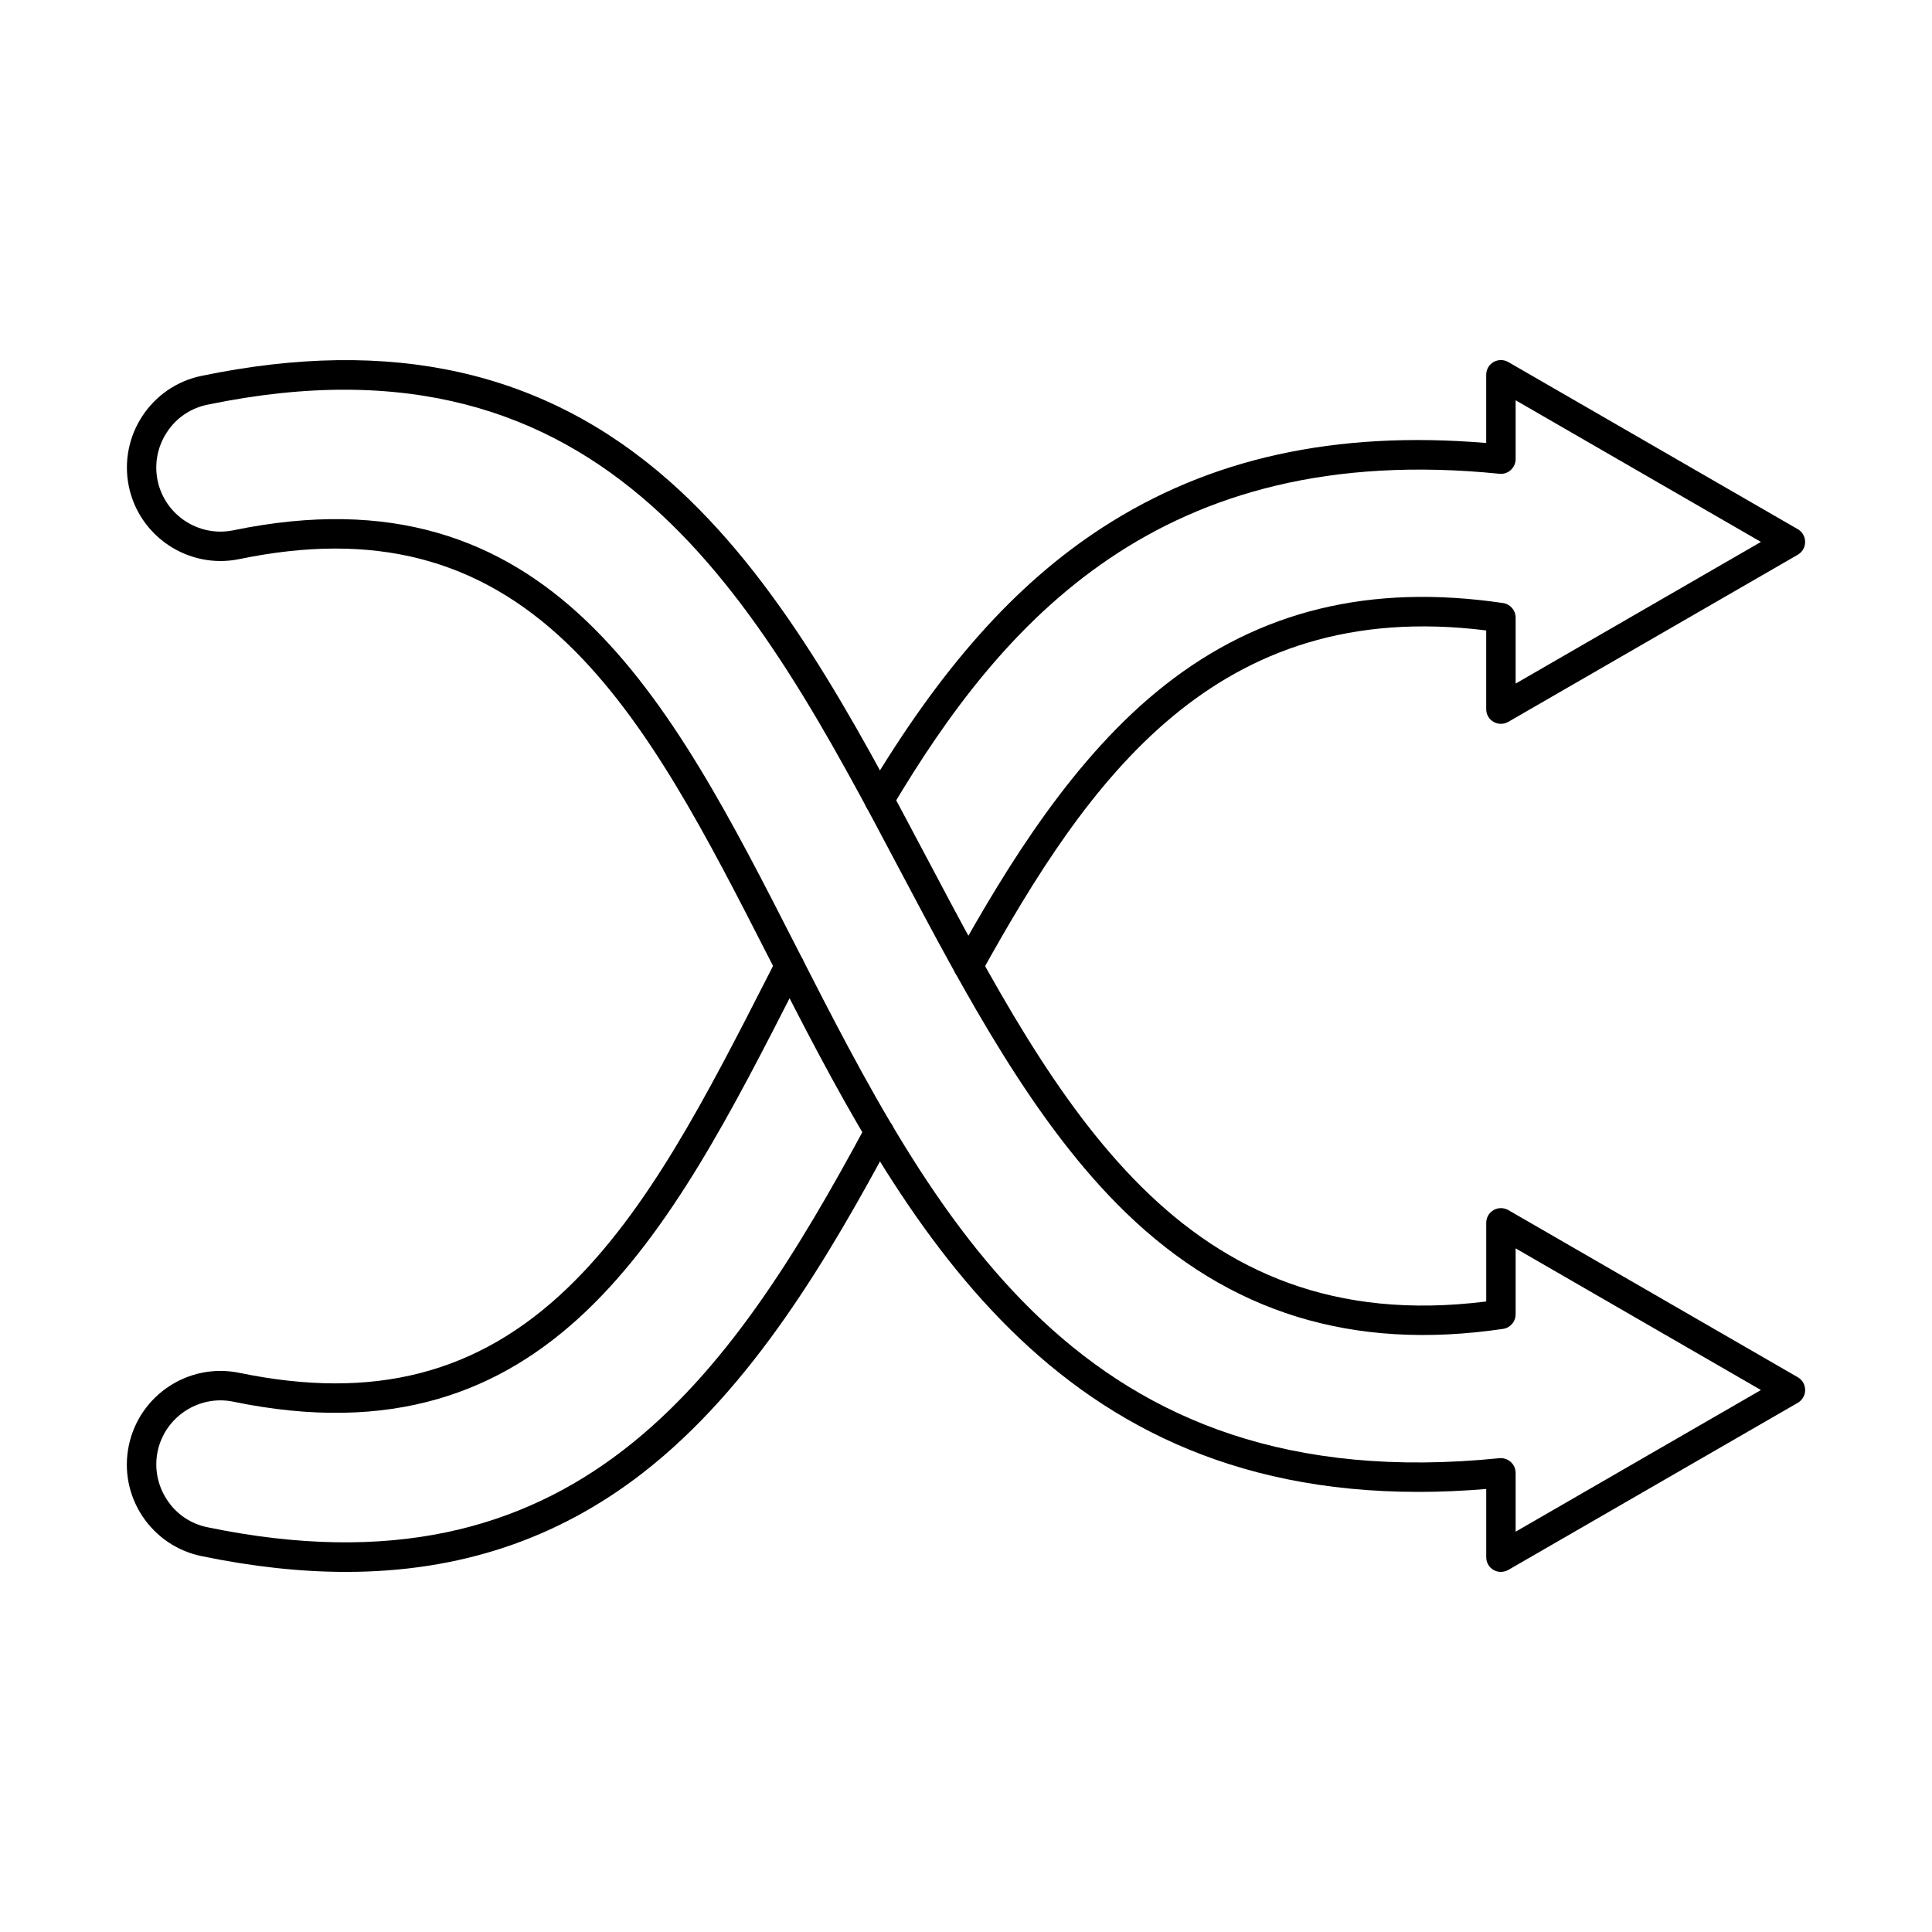
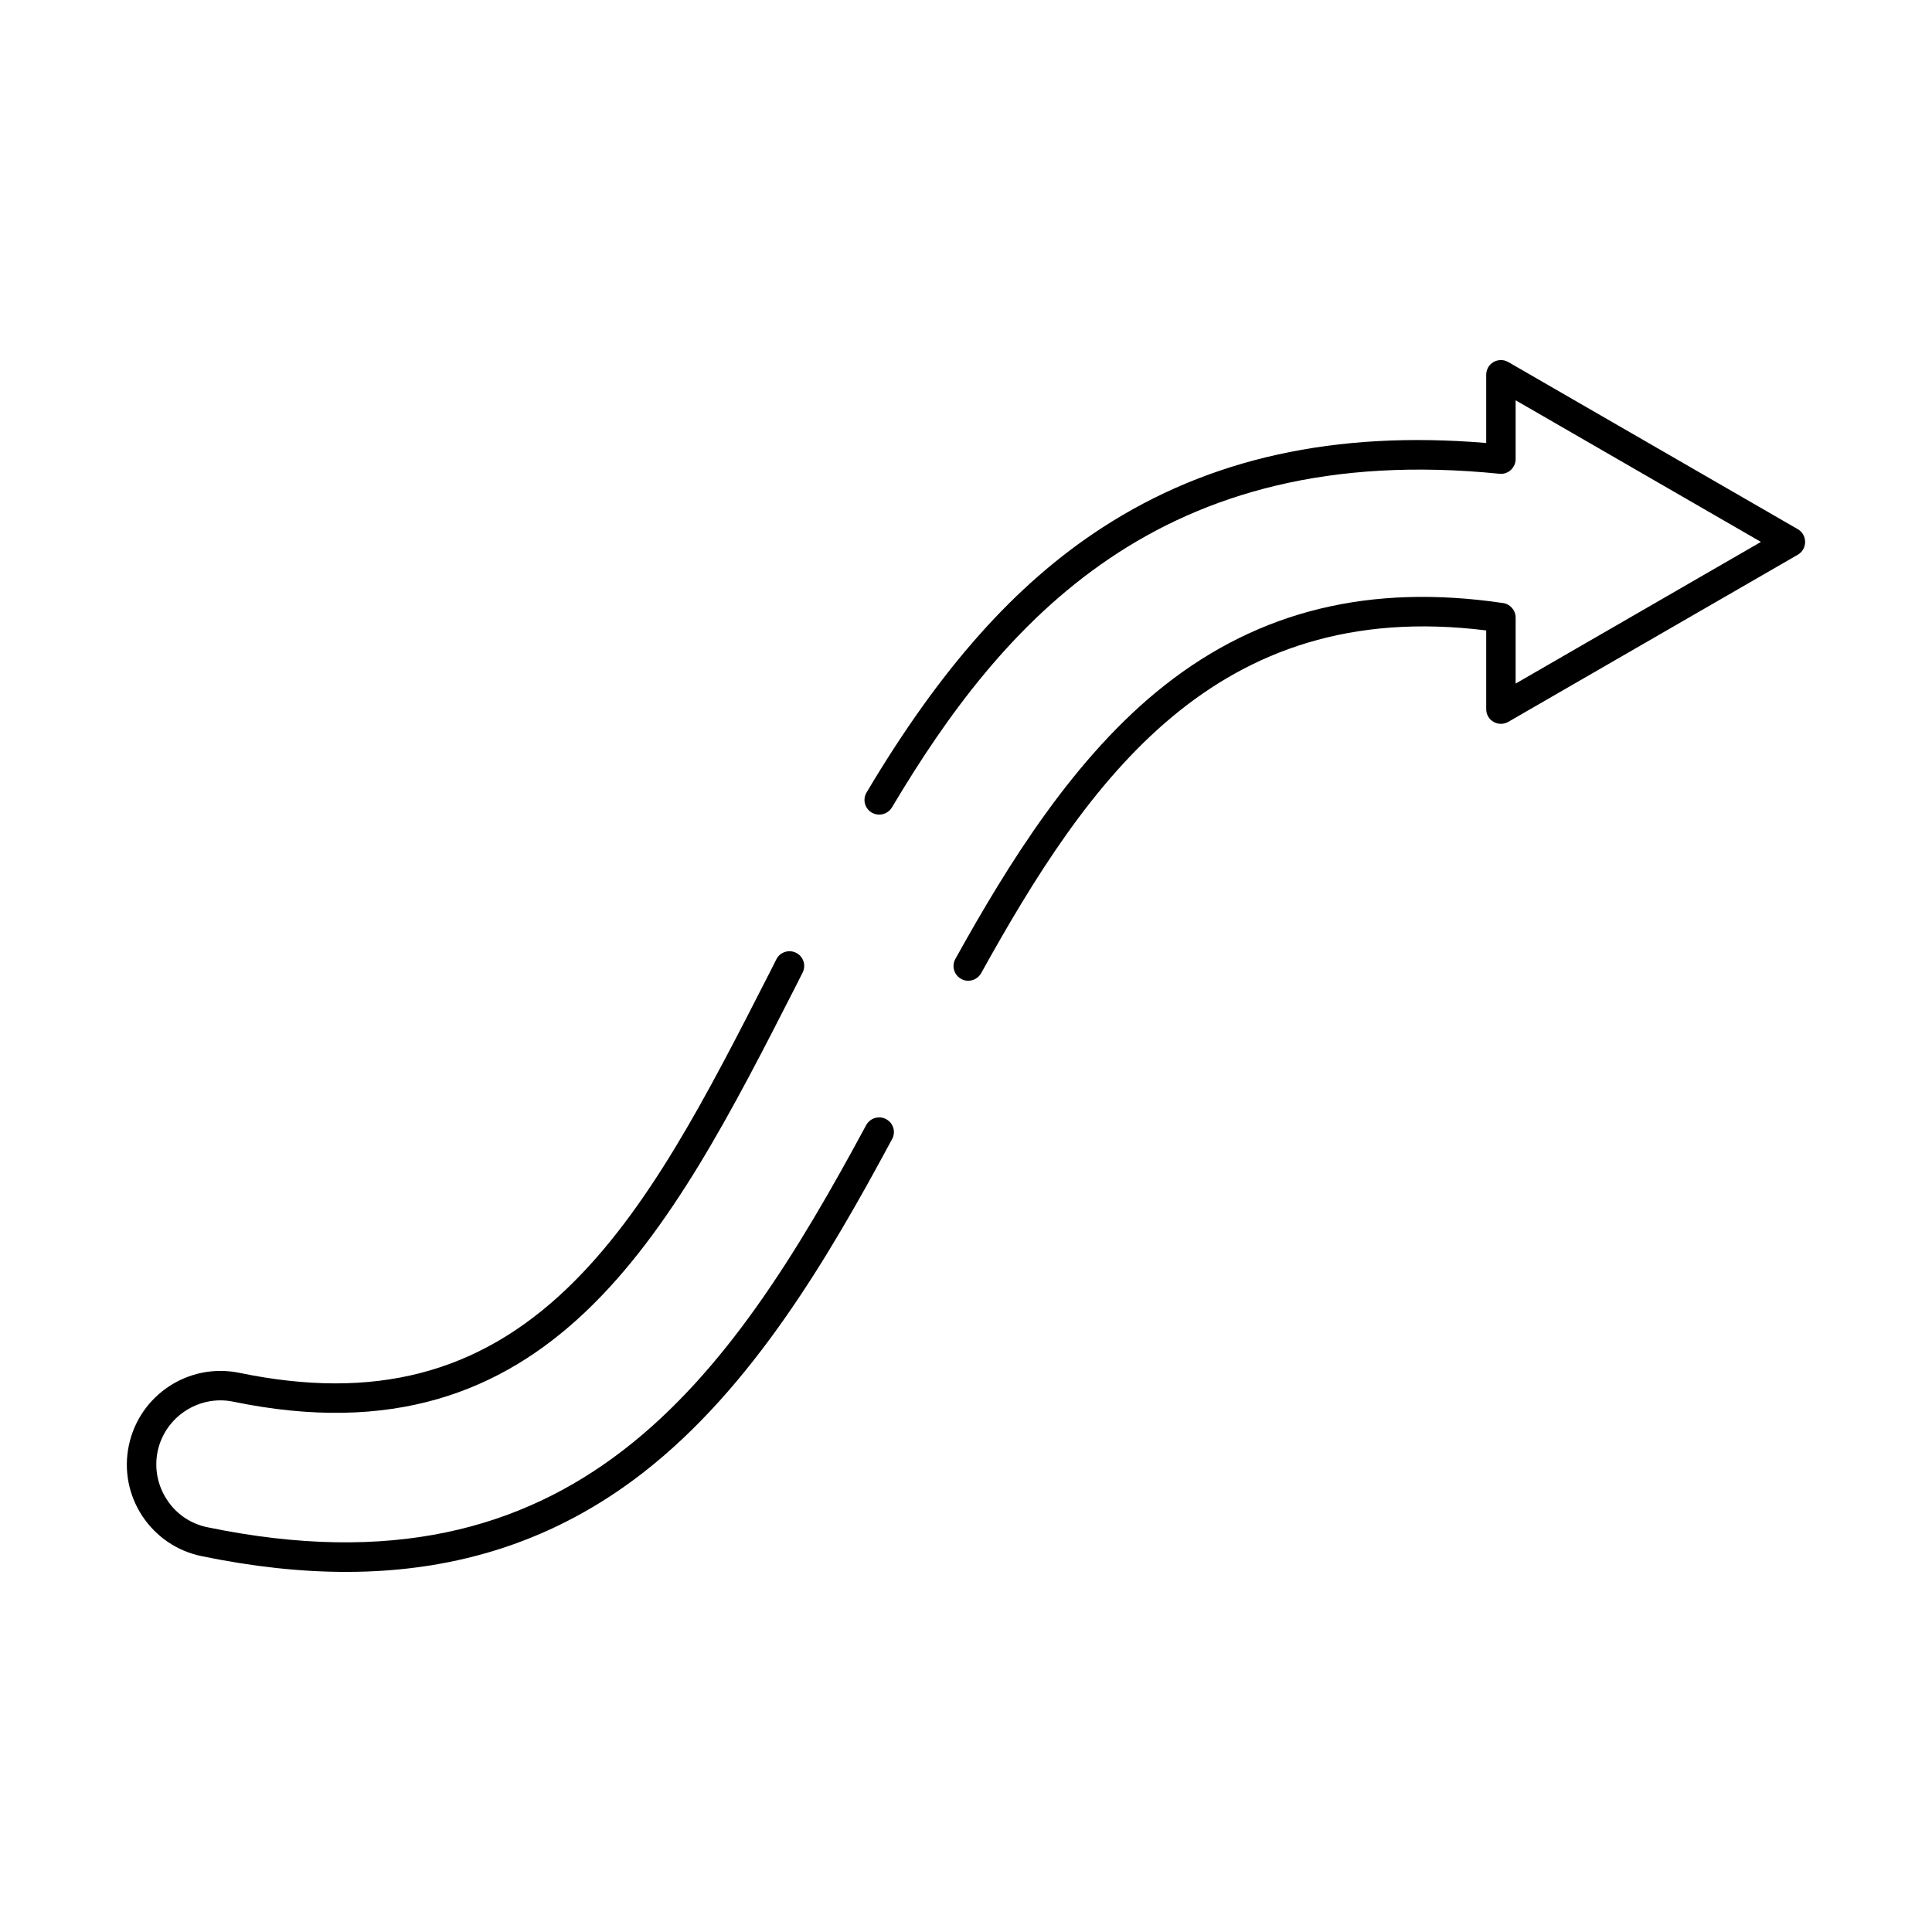
<svg xmlns="http://www.w3.org/2000/svg" fill="#000000" width="800px" height="800px" version="1.1" viewBox="144 144 512 512">
  <g>
    <path d="m400.58 403.91c-0.645 0-1.293-0.152-1.859-0.488-1.898-1.047-2.586-3.422-1.535-5.305 14.059-25.316 31.637-53.723 55.43-72.484 25.211-19.859 54.543-27.004 89.691-21.824 1.938 0.285 3.352 1.93 3.352 3.863v17.484l65.008-37.543-65.008-37.535v15.594c0 1.105-0.484 2.152-1.293 2.894-0.809 0.742-1.898 1.109-2.988 0.988-90.098-9.105-131.95 39.578-161 88.414-1.133 1.859-3.516 2.457-5.375 1.363-1.859-1.105-2.465-3.496-1.332-5.352 19.555-32.898 39.391-55.176 62.379-70.109 28.402-18.445 61.773-25.816 101.81-22.477v-18.07c0-1.395 0.727-2.684 1.938-3.375 1.211-0.703 2.707-0.703 3.918 0l76.723 44.293c1.211 0.695 1.938 1.984 1.938 3.375 0 1.406-0.727 2.684-1.938 3.387l-76.723 44.293c-1.211 0.703-2.707 0.703-3.918 0-1.211-0.691-1.938-1.98-1.938-3.375v-20.848c-71.914-8.98-105.57 39.887-133.85 90.836-0.727 1.281-2.062 2.004-3.434 2.004zm-164.88 156.66c-12.078 0-24.809-1.395-38.262-4.176-6.465-1.32-12.039-5.098-15.715-10.613-3.637-5.527-4.93-12.141-3.598-18.633 2.746-13.402 15.836-22.066 29.25-19.344 35.676 7.387 63.27 0.281 86.902-22.352 21.453-20.52 37.09-51.172 53.652-83.633l1.816-3.598c0.969-1.918 3.312-2.684 5.254-1.711 1.938 0.988 2.668 3.332 1.695 5.254l-1.816 3.602c-33.453 65.555-65.047 127.46-149.08 110.09-9.133-1.871-18.141 4.074-20.039 13.246-0.887 4.449 0 8.977 2.504 12.77 2.465 3.789 6.305 6.367 10.746 7.273 97.289 20.125 138.09-38.93 174.54-106.58 1.051-1.891 3.394-2.602 5.293-1.574 1.898 1.016 2.625 3.383 1.574 5.281-16.645 30.945-36.926 65.863-66.137 88.52-22.586 17.504-48.523 26.18-78.582 26.18z" />
-     <path d="m206.61 288.37m335.13 242.05c0.969 0 1.898 0.363 2.625 1.016 0.809 0.73 1.293 1.785 1.293 2.883v15.594l65.008-37.539-65.008-37.543v17.484c0 1.938-1.414 3.582-3.352 3.859-39.836 5.875-72.562-4.227-100.04-30.891-24.199-23.477-42.219-57.504-59.633-90.406-37.855-71.625-77.047-145.68-183.59-123.64-4.484 0.906-8.324 3.496-10.789 7.285-2.504 3.781-3.394 8.32-2.504 12.762 1.898 9.184 10.867 15.133 20.078 13.254 84.035-17.379 115.59 44.539 149.04 110.09 36.887 72.312 75.027 147.09 186.5 135.81 0.121-0.012 0.242-0.02 0.363-0.02zm0 30.152c-0.645 0-1.332-0.172-1.938-0.52-1.211-0.699-1.938-1.98-1.938-3.383v-18.07c-6.223 0.516-12.203 0.77-17.98 0.77-99.953 0.008-138.05-74.73-171.95-141.2-16.566-32.457-32.199-63.109-53.613-83.641-23.633-22.625-51.27-29.727-86.945-22.352-13.371 2.731-26.504-5.941-29.25-19.332-2.707-13.402 5.938-26.527 19.352-29.25 50.301-10.41 90.781-1.32 123.79 27.797 29.008 25.57 48.969 63.32 68.277 99.836 34.746 65.688 67.633 127.79 148.32 117.68v-20.836c0-1.395 0.727-2.684 1.938-3.383 1.211-0.691 2.707-0.691 3.918 0l76.723 44.305c1.211 0.691 1.938 1.98 1.938 3.375 0 1.391-0.727 2.684-1.938 3.383l-76.723 44.293c-0.605 0.348-1.293 0.52-1.98 0.52z" />
  </g>
</svg>